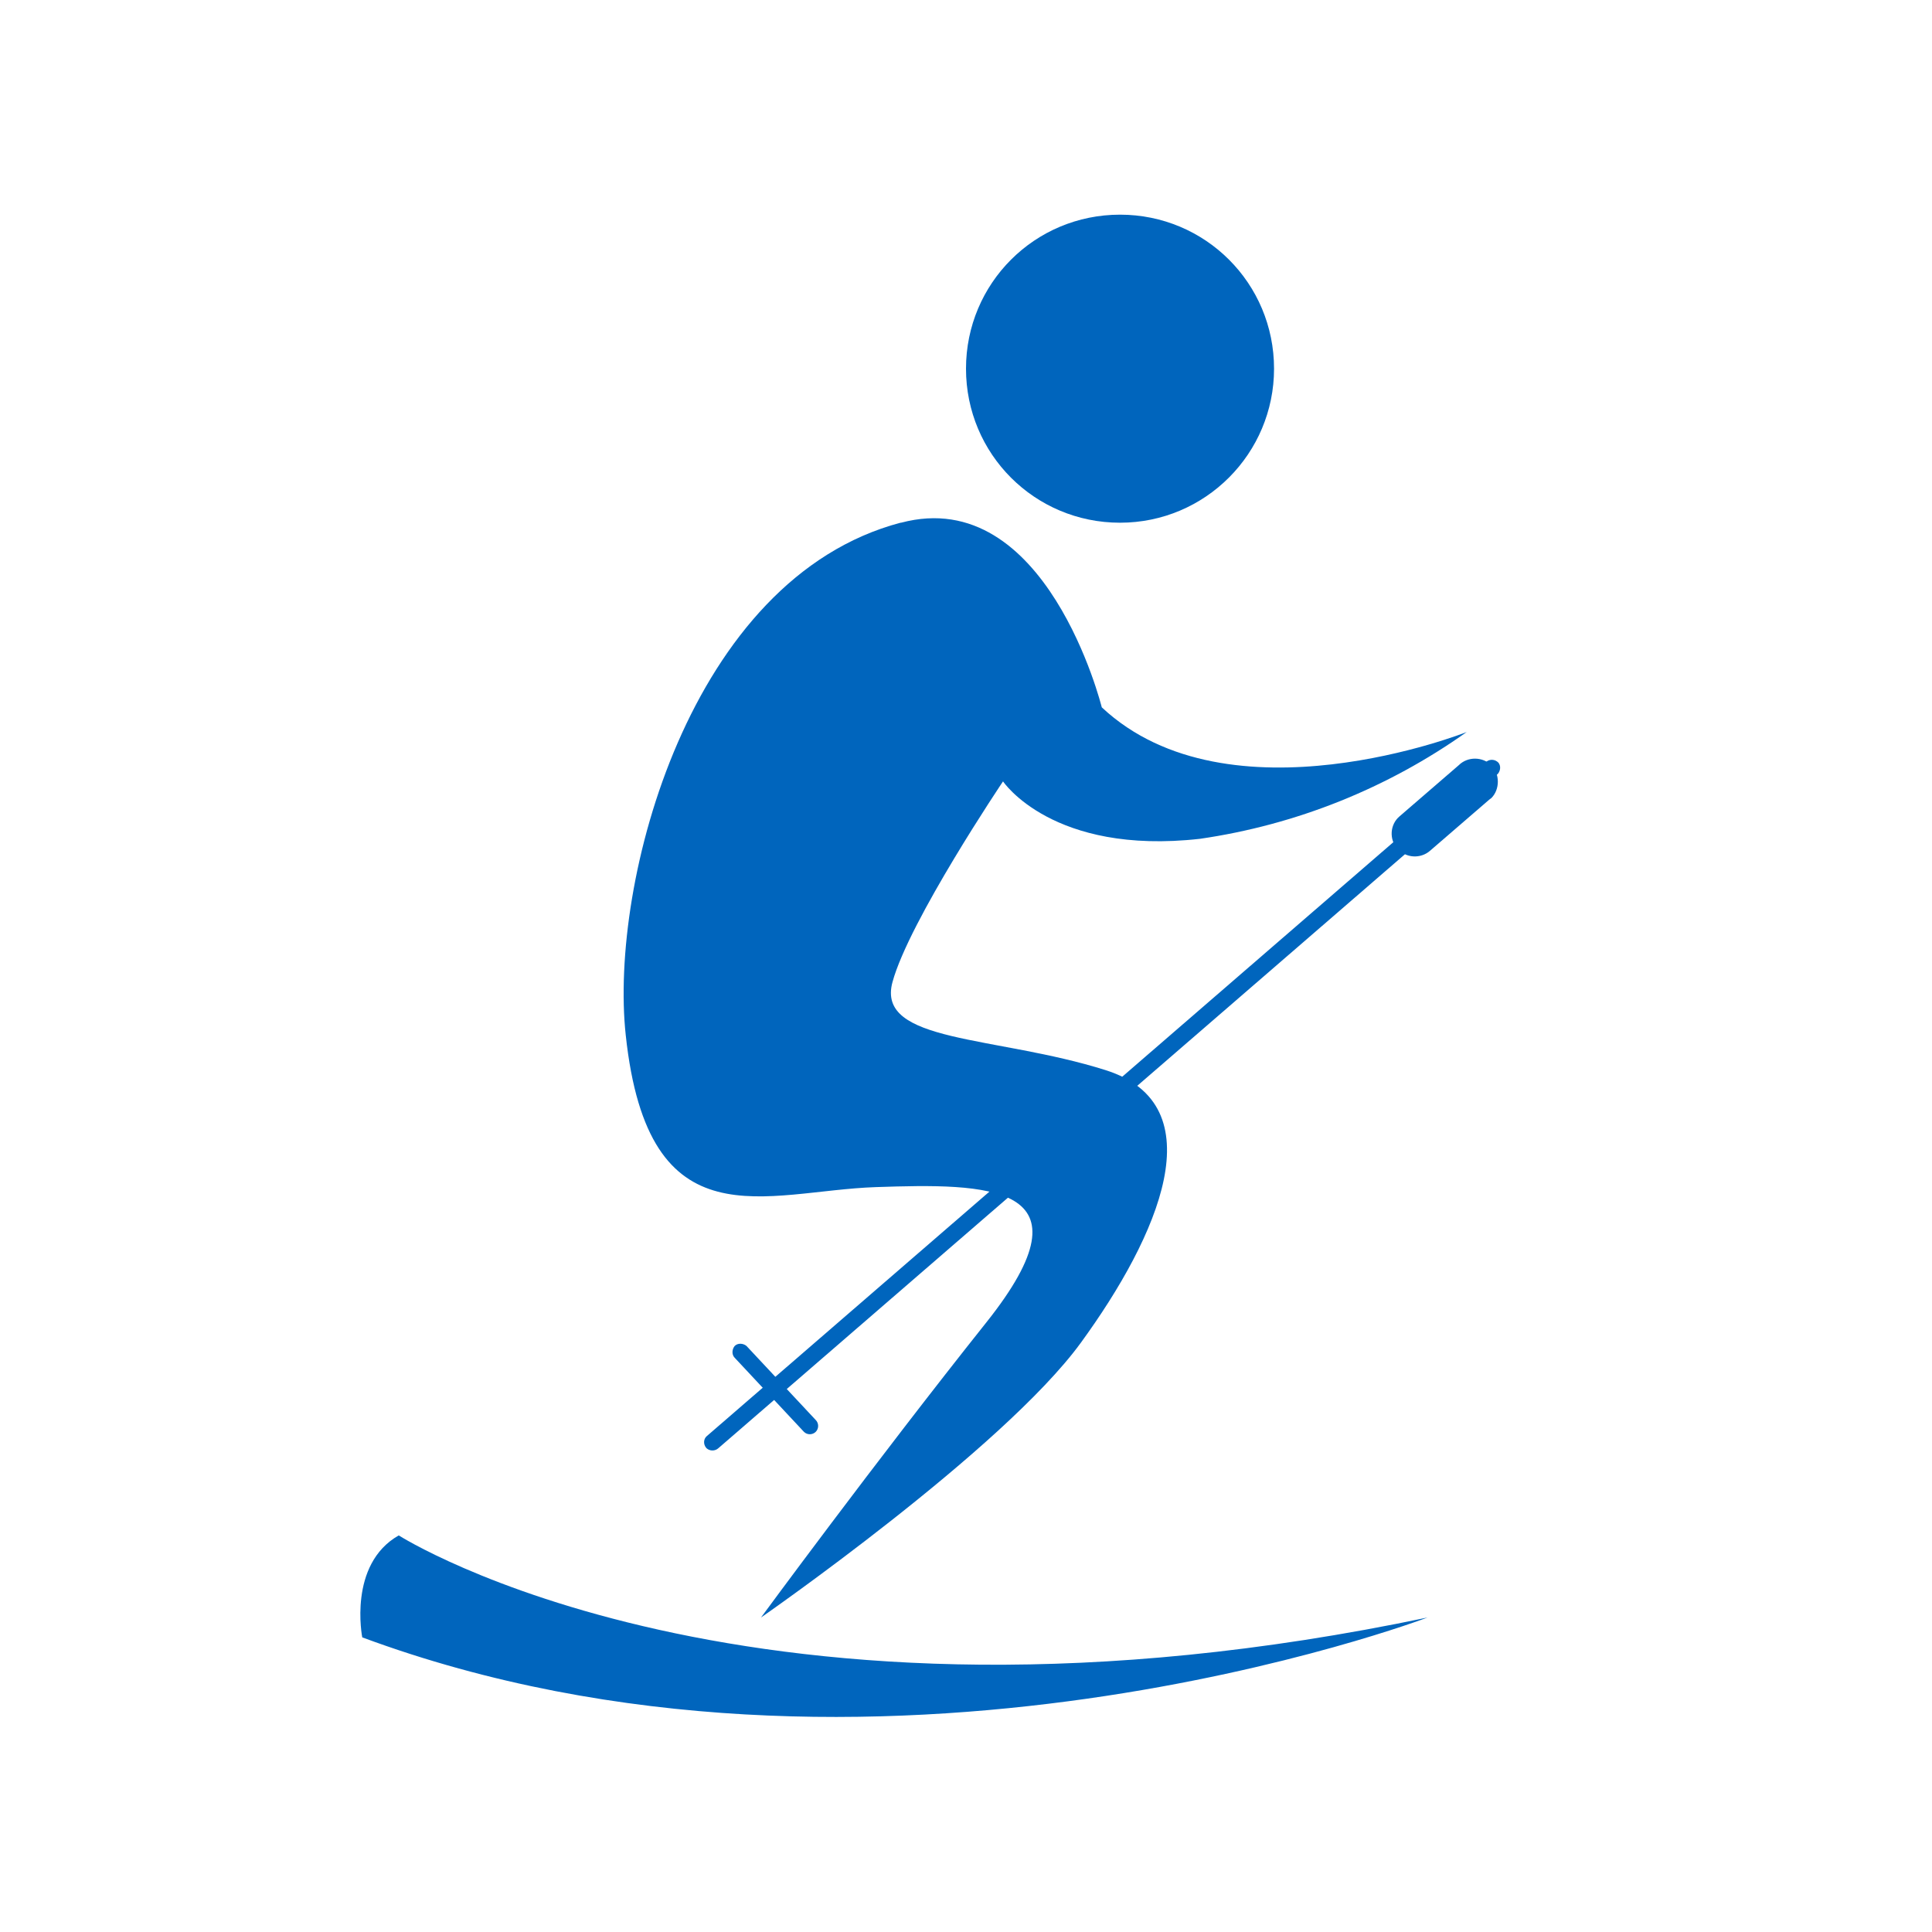
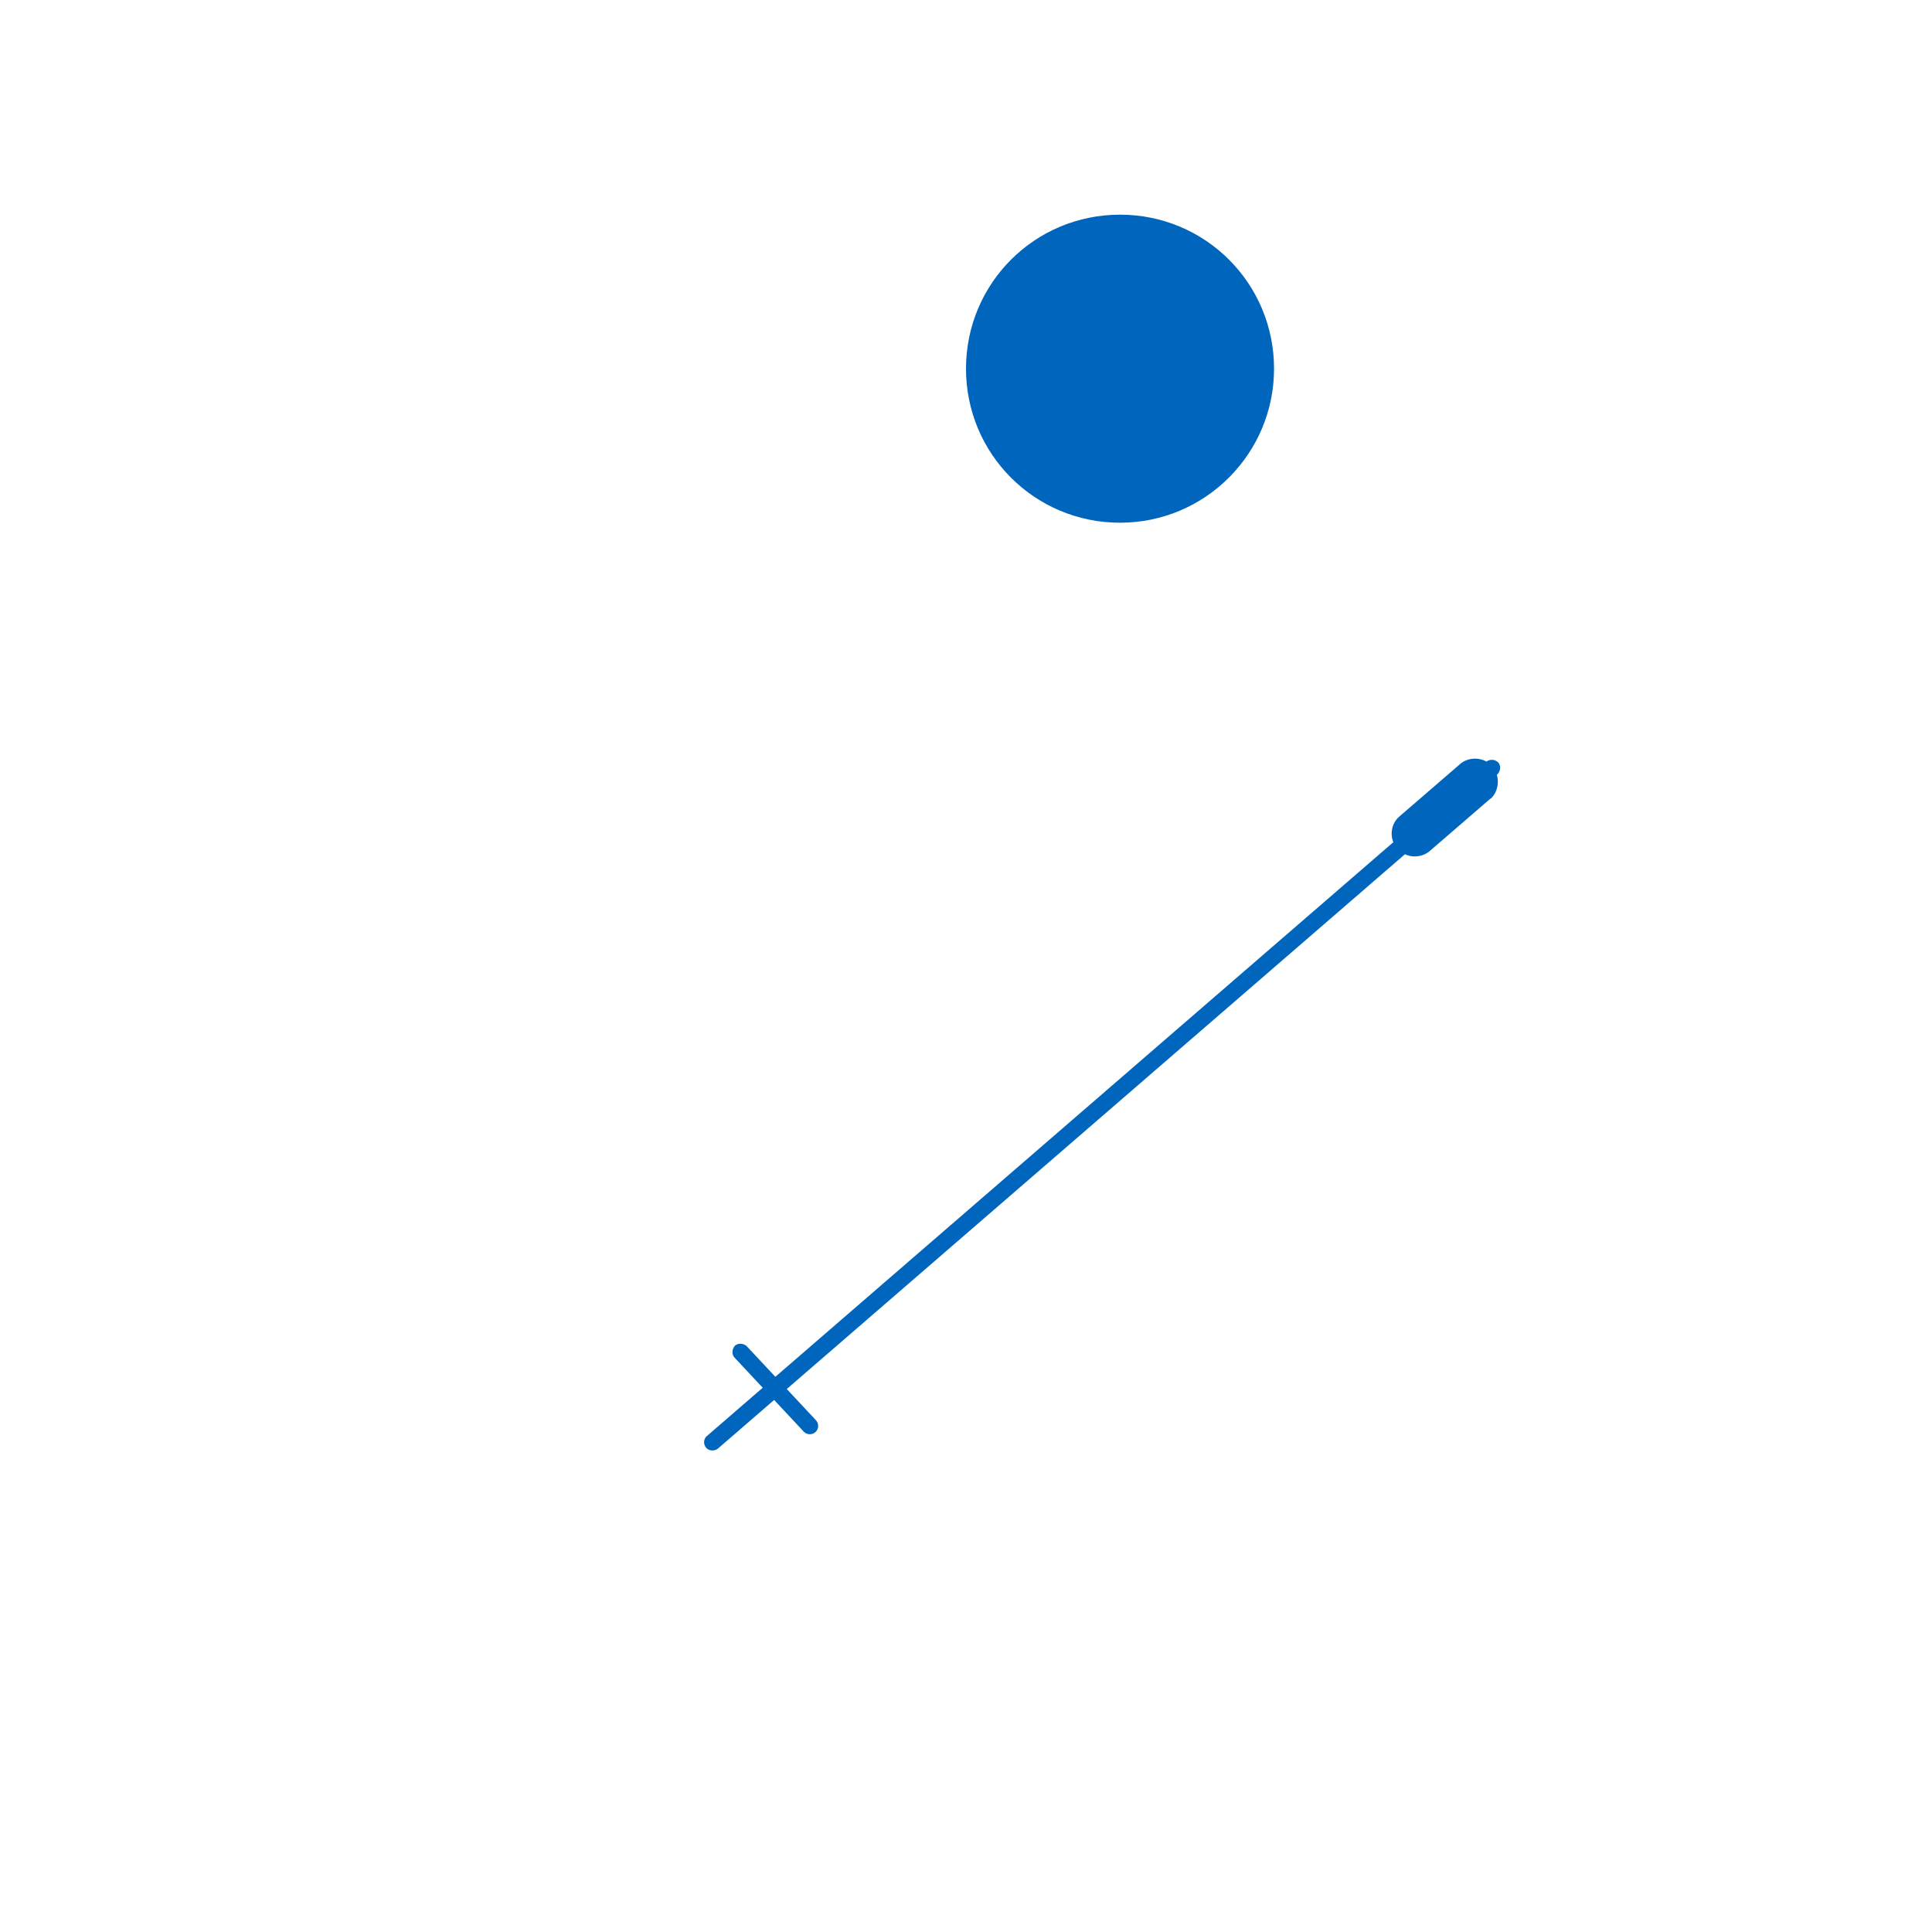
<svg xmlns="http://www.w3.org/2000/svg" viewBox="0 0 36 36" id="Capa_1">
  <defs>
    <style>
      .cls-1, .cls-2 {
        fill: none;
      }

      .cls-3 {
        clip-path: url(#clippath-1);
      }

      .cls-2 {
        stroke: #74777b;
        stroke-miterlimit: 10;
        stroke-width: .22px;
      }

      .cls-4 {
        fill: #0065bd;
      }

      .cls-5 {
        clip-path: url(#clippath-2);
      }

      .cls-6 {
        clip-path: url(#clippath);
      }
    </style>
    <clipPath id="clippath">
      <rect height="30.24" width="109.96" y="-196.33" x="-229.47" class="cls-1" />
    </clipPath>
    <clipPath id="clippath-1">
      <rect height="437.25" width="437.25" y="-436.01" x="-342.54" class="cls-1" />
    </clipPath>
    <clipPath id="clippath-2">
      <rect height="437.25" width="437.25" y="-436.01" x="-342.54" class="cls-1" />
    </clipPath>
  </defs>
  <g id="Grupo_570">
    <path d="M23.74,6.87c0,1.58-1.28,2.87-2.87,2.87s-2.87-1.28-2.87-2.87,1.28-2.87,2.87-2.87,2.87,1.28,2.87,2.87h0" class="cls-4" id="Trazado_915" />
-     <path d="M16.78,9.74c-3.93,1.04-5.43,6.7-5.12,9.55.42,3.93,2.6,2.9,4.66,2.83s4.13-.08,2.06,2.52-4.2,5.5-4.2,5.5c0,0,4.51-3.13,5.96-5.12s2.52-4.43.46-5.08-4.28-.5-3.97-1.64,2.06-3.74,2.06-3.74c0,0,.92,1.38,3.67,1.07,1.79-.26,3.49-.94,4.97-1.99,0,0-4.43,1.76-6.8-.46,0,0-1.03-4.16-3.74-3.44" class="cls-4" id="Trazado_916" />
-     <path d="M26.6,30.14s-10.3,3.91-19.85.37c0,0-.27-1.36.68-1.9,0,0,6.54,4.18,19.17,1.53" class="cls-4" id="Trazado_917" />
    <path d="M13.16,26.98h0c-.06-.07-.05-.17.01-.22,0,0,0,0,0,0l14.53-12.57c.07-.05.16-.04.22.02.05.06.04.15-.01.21l-14.53,12.57c-.06.05-.15.05-.21,0" class="cls-4" id="Trazado_918" />
    <path d="M14.98,26.68h0s-1.29-1.38-1.29-1.38c-.06-.06-.05-.16,0-.22.06-.06.16-.05.22,0l1.29,1.38c.06.06.06.16,0,.22-.06.06-.16.06-.22,0" class="cls-4" id="Trazado_919" />
    <path d="M26.04,15.82h0c-.16-.18-.14-.46.04-.61l1.1-.95c.17-.17.45-.16.61,0s.16.45,0,.61c-.01.01-.03.02-.04.03l-1.1.95c-.18.16-.46.14-.61-.04,0,0,0,0,0,0" class="cls-4" id="Trazado_920" />
  </g>
  <g class="cls-6">
    <g class="cls-3">
      <g class="cls-5">
        <rect height="437.25" width="437.25" y="-436.01" x="-342.54" class="cls-2" />
      </g>
    </g>
  </g>
</svg>